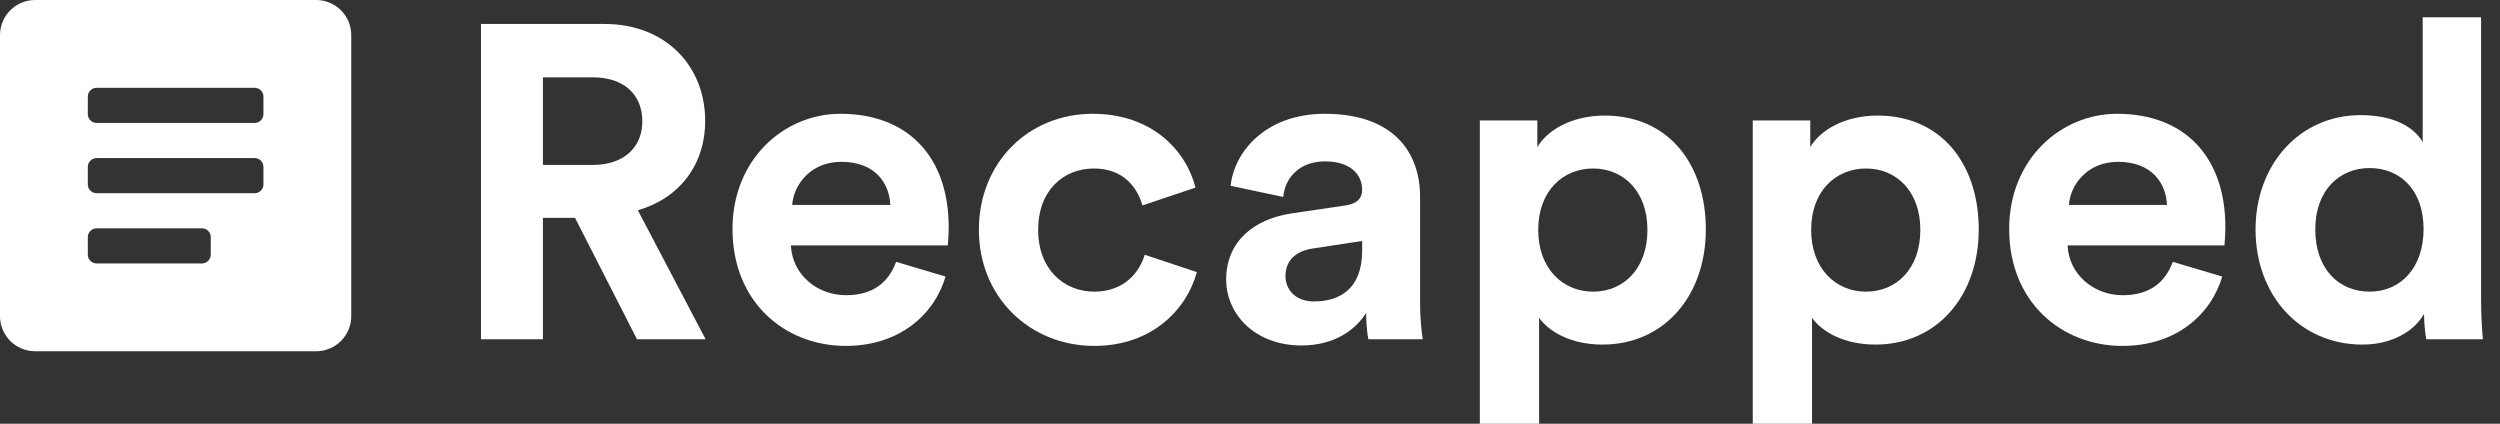
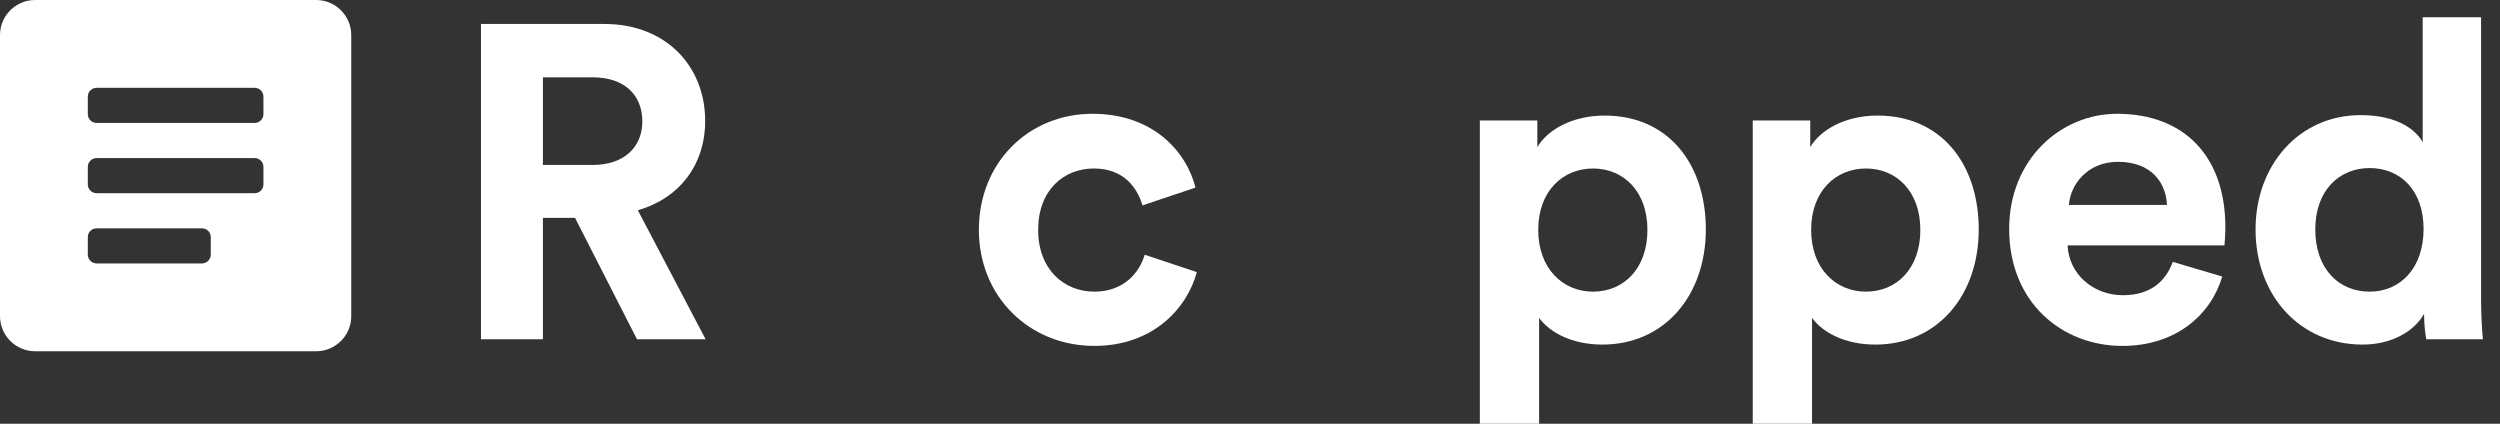
<svg xmlns="http://www.w3.org/2000/svg" width="118" height="20" viewBox="0 0 118 20" fill="none">
  <rect x="0" y="0" width="118" height="20" fill="#333333" stroke="none" />
  <path d="M30.065 16.012H33.305L30.107 9.925C32.064 9.359 33.284 7.785 33.284 5.707C33.284 3.125 31.433 1.131 28.529 1.131H22.702V16.012H25.626V10.282H27.141L30.065 16.012ZM25.626 7.785V3.65H27.982C29.455 3.65 30.318 4.468 30.318 5.728C30.318 6.945 29.455 7.785 27.982 7.785H25.626Z" fill="white" />
-   <path d="M37.393 9.674C37.456 8.729 38.256 7.638 39.708 7.638C41.307 7.638 41.98 8.645 42.022 9.674H37.393ZM42.295 12.36C41.959 13.284 41.243 13.934 39.939 13.934C38.55 13.934 37.393 12.948 37.33 11.584H44.736C44.736 11.542 44.778 11.122 44.778 10.723C44.778 7.407 42.863 5.371 39.666 5.371C37.015 5.371 34.574 7.512 34.574 10.807C34.574 14.291 37.078 16.327 39.918 16.327C42.464 16.327 44.105 14.837 44.631 13.053L42.295 12.36Z" fill="white" />
  <path d="M51.631 7.953C53.019 7.953 53.672 8.834 53.924 9.695L56.428 8.855C55.986 7.113 54.387 5.371 51.568 5.371C48.559 5.371 46.203 7.659 46.203 10.849C46.203 14.018 48.601 16.327 51.652 16.327C54.408 16.327 56.028 14.564 56.491 12.843L54.029 12.024C53.798 12.822 53.082 13.766 51.652 13.766C50.221 13.766 49.001 12.717 49.001 10.849C49.001 8.981 50.2 7.953 51.631 7.953Z" fill="white" />
-   <path d="M57.876 13.2C57.876 14.816 59.222 16.306 61.431 16.306C62.967 16.306 63.956 15.592 64.482 14.774C64.482 15.173 64.524 15.739 64.587 16.012H67.154C67.091 15.655 67.028 14.921 67.028 14.375V9.296C67.028 7.218 65.808 5.371 62.526 5.371C59.748 5.371 58.255 7.155 58.086 8.771L60.569 9.296C60.653 8.393 61.326 7.617 62.547 7.617C63.725 7.617 64.293 8.225 64.293 8.96C64.293 9.317 64.103 9.611 63.514 9.695L60.969 10.072C59.243 10.324 57.876 11.353 57.876 13.2ZM62.021 14.228C61.116 14.228 60.674 13.64 60.674 13.032C60.674 12.234 61.242 11.835 61.958 11.73L64.293 11.374V11.835C64.293 13.662 63.199 14.228 62.021 14.228Z" fill="white" />
  <path d="M72.646 20V15.005C73.151 15.697 74.203 16.264 75.634 16.264C78.558 16.264 80.515 13.955 80.515 10.828C80.515 7.764 78.768 5.455 75.739 5.455C74.182 5.455 73.025 6.148 72.562 6.945V5.686H69.848V20H72.646ZM77.759 10.849C77.759 12.696 76.623 13.766 75.192 13.766C73.761 13.766 72.604 12.675 72.604 10.849C72.604 9.023 73.761 7.953 75.192 7.953C76.623 7.953 77.759 9.023 77.759 10.849Z" fill="white" />
  <path d="M85.528 20V15.005C86.033 15.697 87.085 16.264 88.516 16.264C91.44 16.264 93.396 13.955 93.396 10.828C93.396 7.764 91.65 5.455 88.621 5.455C87.064 5.455 85.907 6.148 85.444 6.945V5.686H82.73V20H85.528ZM90.64 10.849C90.64 12.696 89.504 13.766 88.074 13.766C86.643 13.766 85.486 12.675 85.486 10.849C85.486 9.023 86.643 7.953 88.074 7.953C89.504 7.953 90.64 9.023 90.64 10.849Z" fill="white" />
  <path d="M97.653 9.674C97.716 8.729 98.515 7.638 99.967 7.638C101.566 7.638 102.239 8.645 102.281 9.674H97.653ZM102.555 12.36C102.218 13.284 101.503 13.934 100.198 13.934C98.81 13.934 97.653 12.948 97.59 11.584H104.995C104.995 11.542 105.037 11.122 105.037 10.723C105.037 7.407 103.123 5.371 99.925 5.371C97.274 5.371 94.833 7.512 94.833 10.807C94.833 14.291 97.337 16.327 100.177 16.327C102.723 16.327 104.364 14.837 104.89 13.053L102.555 12.36Z" fill="white" />
  <path d="M117.107 0.816H114.351V6.714C114.057 6.169 113.215 5.434 111.427 5.434C108.503 5.434 106.462 7.806 106.462 10.828C106.462 13.955 108.566 16.264 111.511 16.264C112.9 16.264 113.952 15.634 114.415 14.816C114.415 15.299 114.478 15.802 114.52 16.012H117.192C117.15 15.592 117.107 14.837 117.107 14.144V0.816ZM109.281 10.828C109.281 8.981 110.417 7.932 111.848 7.932C113.278 7.932 114.393 8.96 114.393 10.807C114.393 12.675 113.278 13.766 111.848 13.766C110.375 13.766 109.281 12.675 109.281 10.828Z" fill="white" />
  <path fill-rule="evenodd" clip-rule="evenodd" d="M1.658 0C0.742 0 0 0.742 0 1.658V14.921C0 15.837 0.742 16.579 1.658 16.579H14.921C15.837 16.579 16.579 15.837 16.579 14.921V1.658C16.579 0.742 15.837 0 14.921 0H1.658ZM4.559 4.145C4.33 4.145 4.145 4.33 4.145 4.559V5.388C4.145 5.617 4.33 5.803 4.559 5.803H12.02C12.249 5.803 12.434 5.617 12.434 5.388V4.559C12.434 4.33 12.249 4.145 12.02 4.145H4.559ZM4.145 7.875C4.145 7.646 4.33 7.461 4.559 7.461H12.02C12.249 7.461 12.434 7.646 12.434 7.875V8.704C12.434 8.933 12.249 9.119 12.02 9.119H4.559C4.33 9.119 4.145 8.933 4.145 8.704V7.875ZM4.559 10.777C4.33 10.777 4.145 10.962 4.145 11.191V12.02C4.145 12.249 4.33 12.434 4.559 12.434H9.533C9.762 12.434 9.948 12.249 9.948 12.02V11.191C9.948 10.962 9.762 10.777 9.533 10.777H4.559Z" fill="white" />
</svg>